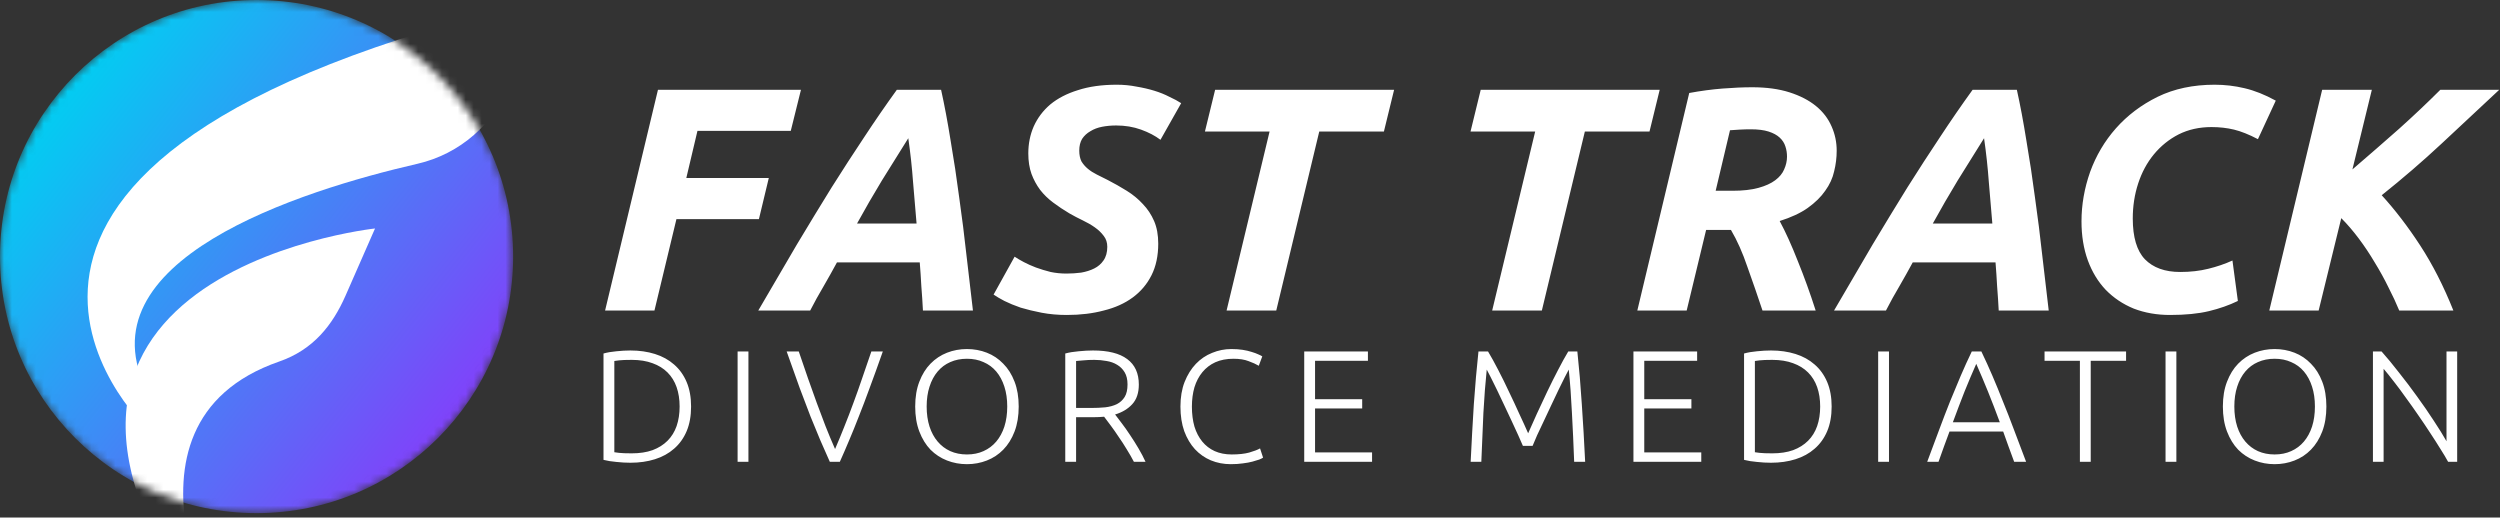
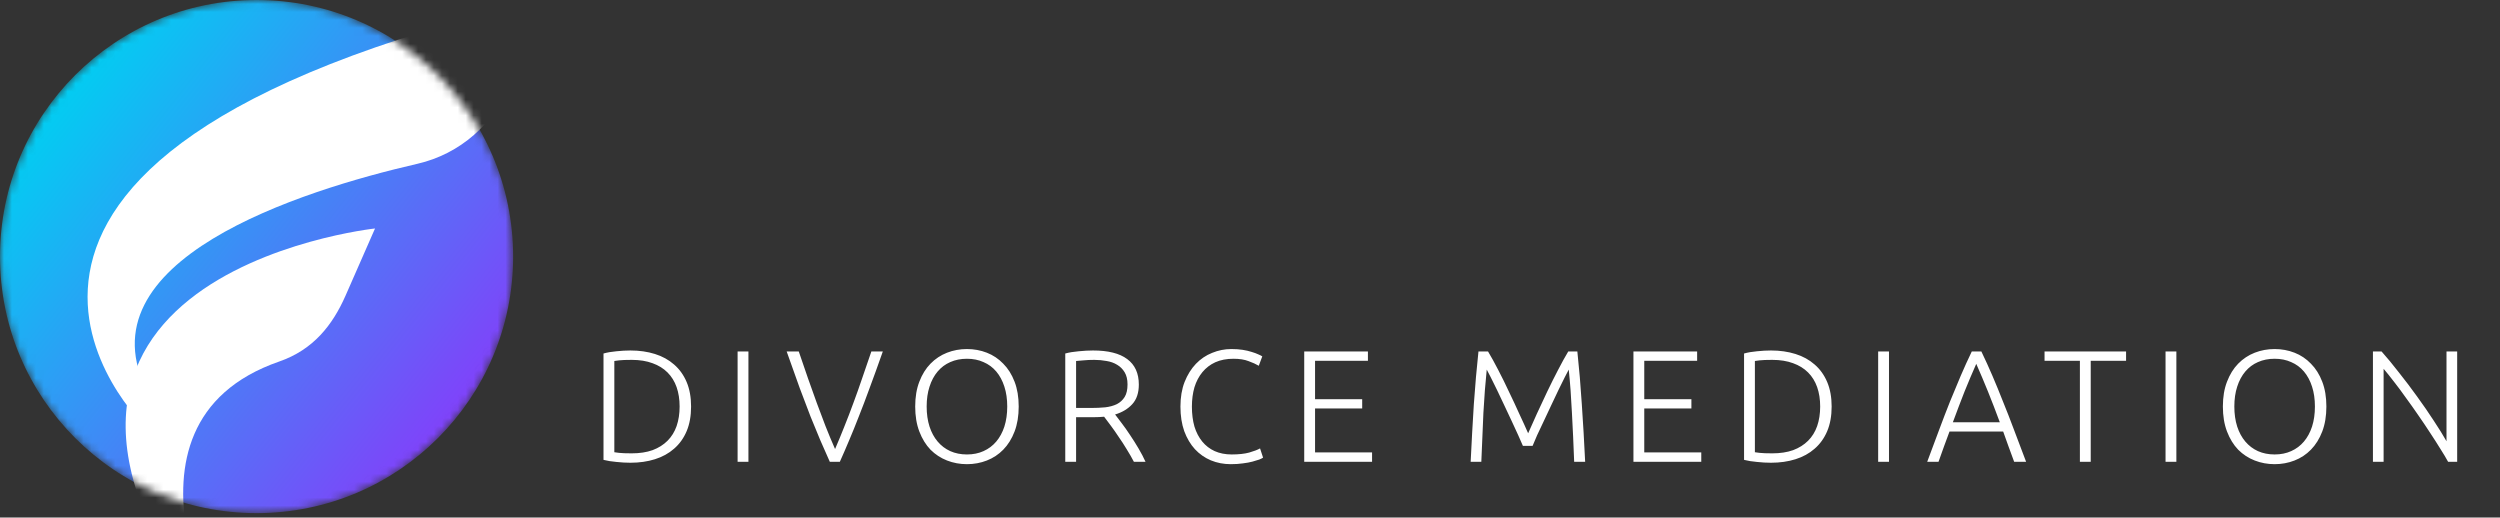
<svg xmlns="http://www.w3.org/2000/svg" width="314" height="65" viewBox="0 0 314 65" fill="none">
  <rect x="0" y="0" width="314" height="65" fill="#333333" stroke="none" />
-   <path d="M76 39L82.64 11.28H100.6L99.32 16.44H87.6L86.2 22.36H96.56L95.32 27.52H84.96L82.2 39H76ZM115.921 39C115.867 37.96 115.801 36.947 115.721 35.96C115.667 34.947 115.601 33.947 115.521 32.96H105.121C104.587 33.947 104.027 34.947 103.441 35.96C102.854 36.947 102.294 37.96 101.761 39H95.241C96.974 36.013 98.587 33.253 100.081 30.72C101.601 28.187 103.054 25.8 104.441 23.56C105.854 21.32 107.227 19.2 108.561 17.2C109.894 15.173 111.254 13.2 112.641 11.28H118.201C118.627 13.2 119.027 15.333 119.401 17.68C119.801 20 120.161 22.387 120.481 24.84C120.827 27.267 121.134 29.707 121.401 32.16C121.694 34.587 121.961 36.867 122.201 39H115.921ZM114.081 17.36C112.961 19.147 111.854 20.92 110.761 22.68C109.694 24.44 108.654 26.24 107.641 28.08H115.121C114.987 26.453 114.841 24.72 114.681 22.88C114.547 21.04 114.347 19.2 114.081 17.36ZM133.955 34.36C134.569 34.36 135.182 34.32 135.795 34.24C136.409 34.133 136.955 33.96 137.435 33.72C137.915 33.48 138.302 33.147 138.595 32.72C138.915 32.267 139.075 31.693 139.075 31C139.075 30.467 138.929 30.013 138.635 29.64C138.342 29.24 137.969 28.88 137.515 28.56C137.062 28.24 136.555 27.947 135.995 27.68C135.435 27.413 134.875 27.12 134.315 26.8C133.595 26.373 132.915 25.92 132.275 25.44C131.635 24.96 131.089 24.427 130.635 23.84C130.182 23.227 129.822 22.56 129.555 21.84C129.289 21.093 129.155 20.24 129.155 19.28C129.155 18.053 129.382 16.92 129.835 15.88C130.315 14.813 131.009 13.893 131.915 13.12C132.849 12.347 134.009 11.747 135.395 11.32C136.782 10.867 138.409 10.64 140.275 10.64C141.129 10.64 141.955 10.72 142.755 10.88C143.555 11.013 144.302 11.187 144.995 11.4C145.689 11.613 146.315 11.867 146.875 12.16C147.462 12.427 147.955 12.693 148.355 12.96L145.755 17.56C145.089 17.053 144.275 16.627 143.315 16.28C142.355 15.933 141.315 15.76 140.195 15.76C139.582 15.76 138.995 15.813 138.435 15.92C137.875 16.027 137.382 16.213 136.955 16.48C136.529 16.72 136.182 17.04 135.915 17.44C135.675 17.84 135.555 18.333 135.555 18.92C135.555 19.453 135.649 19.907 135.835 20.28C136.049 20.627 136.315 20.933 136.635 21.2C136.955 21.467 137.329 21.707 137.755 21.92C138.182 22.133 138.635 22.36 139.115 22.6C139.942 23.027 140.742 23.48 141.515 23.96C142.289 24.44 142.969 25 143.555 25.64C144.142 26.253 144.609 26.96 144.955 27.76C145.302 28.56 145.475 29.507 145.475 30.6C145.475 32.12 145.195 33.44 144.635 34.56C144.075 35.68 143.289 36.613 142.275 37.36C141.262 38.107 140.049 38.653 138.635 39C137.249 39.373 135.702 39.56 133.995 39.56C132.875 39.56 131.822 39.467 130.835 39.28C129.875 39.093 128.995 38.88 128.195 38.64C127.422 38.373 126.742 38.093 126.155 37.8C125.595 37.507 125.142 37.24 124.795 37L127.435 32.24C127.755 32.453 128.142 32.68 128.595 32.92C129.049 33.16 129.555 33.387 130.115 33.6C130.702 33.813 131.315 34 131.955 34.16C132.595 34.293 133.262 34.36 133.955 34.36ZM175.099 11.28L173.819 16.52H165.699L160.299 39H154.059L159.459 16.52H151.339L152.619 11.28H175.099ZM208.458 11.28L207.178 16.52H199.058L193.658 39H187.418L192.818 16.52H184.698L185.978 11.28H208.458ZM220.088 10.96C221.875 10.96 223.435 11.173 224.768 11.6C226.102 12.027 227.208 12.6 228.088 13.32C228.968 14.04 229.622 14.893 230.048 15.88C230.475 16.84 230.688 17.853 230.688 18.92C230.688 19.8 230.582 20.667 230.368 21.52C230.182 22.373 229.808 23.187 229.248 23.96C228.715 24.733 227.982 25.453 227.048 26.12C226.142 26.76 224.968 27.307 223.528 27.76C224.275 29.147 225.035 30.827 225.808 32.8C226.608 34.773 227.355 36.84 228.048 39H221.368C220.755 37.16 220.128 35.347 219.488 33.56C218.875 31.747 218.182 30.187 217.408 28.88H214.288L211.848 39H205.648L212.168 11.68C213.608 11.413 215.008 11.227 216.368 11.12C217.728 11.013 218.968 10.96 220.088 10.96ZM219.888 16.24C219.435 16.24 218.968 16.253 218.488 16.28C218.008 16.307 217.608 16.333 217.288 16.36L215.488 23.96H217.608C218.888 23.96 219.968 23.84 220.848 23.6C221.728 23.36 222.435 23.04 222.968 22.64C223.502 22.24 223.875 21.787 224.088 21.28C224.328 20.747 224.448 20.213 224.448 19.68C224.448 19.227 224.382 18.8 224.248 18.4C224.115 17.973 223.875 17.6 223.528 17.28C223.182 16.96 222.715 16.707 222.128 16.52C221.542 16.333 220.795 16.24 219.888 16.24ZM251.038 39C250.984 37.96 250.918 36.947 250.838 35.96C250.784 34.947 250.718 33.947 250.638 32.96H240.238C239.704 33.947 239.144 34.947 238.558 35.96C237.971 36.947 237.411 37.96 236.878 39H230.358C232.091 36.013 233.704 33.253 235.198 30.72C236.718 28.187 238.171 25.8 239.558 23.56C240.971 21.32 242.344 19.2 243.678 17.2C245.011 15.173 246.371 13.2 247.758 11.28H253.318C253.744 13.2 254.144 15.333 254.518 17.68C254.918 20 255.278 22.387 255.598 24.84C255.944 27.267 256.251 29.707 256.518 32.16C256.811 34.587 257.078 36.867 257.318 39H251.038ZM249.198 17.36C248.078 19.147 246.971 20.92 245.878 22.68C244.811 24.44 243.771 26.24 242.758 28.08H250.238C250.104 26.453 249.958 24.72 249.798 22.88C249.664 21.04 249.464 19.2 249.198 17.36ZM281.076 37.8C279.982 38.333 278.769 38.76 277.436 39.08C276.102 39.4 274.476 39.56 272.556 39.56C270.902 39.56 269.382 39.293 267.996 38.76C266.636 38.2 265.462 37.413 264.476 36.4C263.516 35.387 262.769 34.16 262.236 32.72C261.702 31.253 261.436 29.613 261.436 27.8C261.436 25.72 261.796 23.653 262.516 21.6C263.262 19.547 264.342 17.72 265.756 16.12C267.196 14.493 268.942 13.173 270.996 12.16C273.076 11.147 275.462 10.64 278.156 10.64C279.436 10.64 280.689 10.787 281.916 11.08C283.169 11.373 284.476 11.893 285.836 12.64L283.596 17.48C282.476 16.893 281.476 16.493 280.596 16.28C279.716 16.067 278.769 15.96 277.756 15.96C276.236 15.96 274.862 16.267 273.636 16.88C272.436 17.493 271.396 18.333 270.516 19.4C269.662 20.44 269.009 21.653 268.556 23.04C268.102 24.427 267.876 25.893 267.876 27.44C267.876 29.787 268.382 31.493 269.396 32.56C270.436 33.627 271.916 34.16 273.836 34.16C275.116 34.16 276.289 34.027 277.356 33.76C278.449 33.493 279.462 33.147 280.396 32.72L281.076 37.8ZM301.343 39C300.97 38.093 300.517 37.12 299.983 36.08C299.477 35.04 298.903 34 298.263 32.96C297.65 31.92 296.983 30.92 296.263 29.96C295.543 29 294.81 28.147 294.063 27.4L291.223 39H285.023L291.663 11.28H297.903L295.463 21.28C297.543 19.493 299.503 17.787 301.343 16.16C303.183 14.507 304.903 12.88 306.503 11.28H313.903C311.477 13.547 309.063 15.8 306.663 18.04C304.29 20.253 301.783 22.413 299.143 24.52C300.823 26.36 302.437 28.467 303.983 30.84C305.53 33.213 306.917 35.933 308.143 39H301.343Z" fill="white" />
  <path d="M86.8 51.06C86.8 52.247 86.613 53.28 86.24 54.16C85.867 55.04 85.34 55.773 84.66 56.36C83.993 56.947 83.193 57.387 82.26 57.68C81.327 57.973 80.3 58.12 79.18 58.12C78.62 58.12 78.033 58.087 77.42 58.02C76.807 57.967 76.267 57.88 75.8 57.76V44.4C76.267 44.267 76.807 44.173 77.42 44.12C78.033 44.053 78.62 44.02 79.18 44.02C80.3 44.02 81.327 44.167 82.26 44.46C83.193 44.753 83.993 45.193 84.66 45.78C85.34 46.367 85.867 47.1 86.24 47.98C86.613 48.86 86.8 49.887 86.8 51.06ZM77.16 56.8C77.24 56.813 77.44 56.84 77.76 56.88C78.093 56.92 78.62 56.94 79.34 56.94C80.34 56.94 81.213 56.807 81.96 56.54C82.707 56.26 83.333 55.867 83.84 55.36C84.347 54.853 84.727 54.24 84.98 53.52C85.233 52.787 85.36 51.967 85.36 51.06C85.36 50.153 85.233 49.34 84.98 48.62C84.727 47.9 84.347 47.287 83.84 46.78C83.333 46.273 82.707 45.887 81.96 45.62C81.213 45.34 80.34 45.2 79.34 45.2C78.62 45.2 78.093 45.22 77.76 45.26C77.44 45.3 77.24 45.327 77.16 45.34V56.8ZM92.643 44.14H94.003V58H92.643V44.14ZM100.324 44.14C100.724 45.327 101.111 46.453 101.484 47.52C101.857 48.573 102.224 49.6 102.584 50.6C102.944 51.587 103.311 52.56 103.684 53.52C104.057 54.467 104.457 55.427 104.884 56.4C105.297 55.44 105.691 54.487 106.064 53.54C106.451 52.58 106.824 51.607 107.184 50.62C107.557 49.62 107.924 48.587 108.284 47.52C108.657 46.453 109.044 45.327 109.444 44.14H110.884C110.271 45.887 109.717 47.42 109.224 48.74C108.744 50.06 108.291 51.253 107.864 52.32C107.451 53.387 107.051 54.373 106.664 55.28C106.291 56.173 105.897 57.08 105.484 58H104.224C103.811 57.08 103.411 56.173 103.024 55.28C102.637 54.373 102.231 53.387 101.804 52.32C101.391 51.253 100.937 50.06 100.444 48.74C99.964 47.42 99.417 45.887 98.804 44.14H100.324ZM127.949 51.06C127.949 52.247 127.775 53.293 127.429 54.2C127.082 55.107 126.609 55.867 126.009 56.48C125.422 57.08 124.735 57.533 123.949 57.84C123.162 58.147 122.329 58.3 121.449 58.3C120.569 58.3 119.735 58.147 118.949 57.84C118.162 57.533 117.469 57.08 116.869 56.48C116.282 55.867 115.815 55.107 115.469 54.2C115.122 53.293 114.949 52.247 114.949 51.06C114.949 49.873 115.122 48.833 115.469 47.94C115.815 47.033 116.282 46.28 116.869 45.68C117.469 45.067 118.162 44.607 118.949 44.3C119.735 43.993 120.569 43.84 121.449 43.84C122.329 43.84 123.162 43.993 123.949 44.3C124.735 44.607 125.422 45.067 126.009 45.68C126.609 46.28 127.082 47.033 127.429 47.94C127.775 48.833 127.949 49.873 127.949 51.06ZM126.509 51.06C126.509 50.127 126.389 49.293 126.149 48.56C125.909 47.813 125.569 47.18 125.129 46.66C124.689 46.14 124.155 45.747 123.529 45.48C122.915 45.2 122.222 45.06 121.449 45.06C120.675 45.06 119.975 45.2 119.349 45.48C118.735 45.747 118.209 46.14 117.769 46.66C117.329 47.18 116.989 47.813 116.749 48.56C116.509 49.293 116.389 50.127 116.389 51.06C116.389 51.993 116.509 52.833 116.749 53.58C116.989 54.313 117.329 54.94 117.769 55.46C118.209 55.98 118.735 56.38 119.349 56.66C119.975 56.94 120.675 57.08 121.449 57.08C122.222 57.08 122.915 56.94 123.529 56.66C124.155 56.38 124.689 55.98 125.129 55.46C125.569 54.94 125.909 54.313 126.149 53.58C126.389 52.833 126.509 51.993 126.509 51.06ZM143.037 48.3C143.037 49.34 142.764 50.16 142.217 50.76C141.67 51.36 140.95 51.793 140.057 52.06C140.27 52.327 140.544 52.687 140.877 53.14C141.224 53.593 141.577 54.093 141.937 54.64C142.297 55.173 142.65 55.733 142.997 56.32C143.344 56.907 143.637 57.467 143.877 58H142.417C142.137 57.467 141.83 56.933 141.497 56.4C141.177 55.867 140.844 55.353 140.497 54.86C140.164 54.353 139.837 53.887 139.517 53.46C139.197 53.033 138.917 52.66 138.677 52.34C138.25 52.38 137.824 52.4 137.397 52.4H135.157V58H133.797V44.4C134.277 44.267 134.837 44.173 135.477 44.12C136.13 44.053 136.73 44.02 137.277 44.02C139.184 44.02 140.617 44.38 141.577 45.1C142.55 45.82 143.037 46.887 143.037 48.3ZM137.437 45.2C136.93 45.2 136.484 45.22 136.097 45.26C135.724 45.287 135.41 45.313 135.157 45.34V51.24H137.037C137.664 51.24 138.257 51.213 138.817 51.16C139.377 51.093 139.864 50.96 140.277 50.76C140.69 50.547 141.017 50.247 141.257 49.86C141.497 49.473 141.617 48.947 141.617 48.28C141.617 47.667 141.497 47.16 141.257 46.76C141.017 46.36 140.704 46.047 140.317 45.82C139.93 45.58 139.484 45.42 138.977 45.34C138.484 45.247 137.97 45.2 137.437 45.2ZM154.583 58.3C153.69 58.3 152.857 58.14 152.083 57.82C151.323 57.5 150.657 57.033 150.083 56.42C149.523 55.807 149.077 55.053 148.743 54.16C148.423 53.253 148.263 52.22 148.263 51.06C148.263 49.9 148.437 48.873 148.783 47.98C149.143 47.073 149.617 46.313 150.203 45.7C150.79 45.087 151.47 44.627 152.243 44.32C153.017 44 153.823 43.84 154.663 43.84C155.183 43.84 155.657 43.873 156.083 43.94C156.51 44.007 156.883 44.093 157.203 44.2C157.523 44.293 157.797 44.393 158.023 44.5C158.25 44.593 158.423 44.68 158.543 44.76L158.103 45.94C157.77 45.74 157.343 45.547 156.823 45.36C156.317 45.16 155.683 45.06 154.923 45.06C154.057 45.06 153.297 45.207 152.643 45.5C152.003 45.793 151.463 46.207 151.023 46.74C150.583 47.273 150.25 47.907 150.023 48.64C149.81 49.373 149.703 50.187 149.703 51.08C149.703 52 149.81 52.833 150.023 53.58C150.25 54.313 150.577 54.94 151.003 55.46C151.43 55.98 151.95 56.38 152.563 56.66C153.19 56.94 153.903 57.08 154.703 57.08C155.583 57.08 156.317 57 156.903 56.84C157.503 56.667 157.957 56.493 158.263 56.32L158.643 57.48C158.55 57.547 158.39 57.627 158.163 57.72C157.937 57.8 157.65 57.887 157.303 57.98C156.957 58.073 156.557 58.147 156.103 58.2C155.65 58.267 155.143 58.3 154.583 58.3ZM163.811 58V44.14H171.811V45.32H165.171V50.14H171.091V51.3H165.171V56.82H172.331V58H163.811ZM191.275 56C191.142 55.667 190.949 55.227 190.695 54.68C190.455 54.133 190.182 53.54 189.875 52.9C189.569 52.247 189.255 51.58 188.935 50.9C188.615 50.207 188.309 49.56 188.015 48.96C187.722 48.36 187.462 47.833 187.235 47.38C187.009 46.927 186.842 46.607 186.735 46.42C186.562 48.087 186.422 49.9 186.315 51.86C186.222 53.807 186.135 55.853 186.055 58H184.715C184.835 55.48 184.969 53.067 185.115 50.76C185.275 48.453 185.469 46.247 185.695 44.14H186.895C187.295 44.807 187.722 45.58 188.175 46.46C188.629 47.327 189.075 48.233 189.515 49.18C189.969 50.113 190.402 51.04 190.815 51.96C191.242 52.867 191.615 53.687 191.935 54.42C192.255 53.687 192.622 52.867 193.035 51.96C193.462 51.04 193.895 50.113 194.335 49.18C194.789 48.233 195.242 47.327 195.695 46.46C196.149 45.58 196.575 44.807 196.975 44.14H198.115C198.342 46.247 198.529 48.453 198.675 50.76C198.835 53.067 198.975 55.48 199.095 58H197.715C197.635 55.853 197.542 53.807 197.435 51.86C197.342 49.9 197.209 48.087 197.035 46.42C196.929 46.607 196.762 46.927 196.535 47.38C196.309 47.833 196.049 48.36 195.755 48.96C195.462 49.56 195.155 50.207 194.835 50.9C194.515 51.58 194.202 52.247 193.895 52.9C193.589 53.54 193.309 54.133 193.055 54.68C192.815 55.227 192.629 55.667 192.495 56H191.275ZM205.16 58V44.14H213.16V45.32H206.52V50.14H212.44V51.3H206.52V56.82H213.68V58H205.16ZM230.054 51.06C230.054 52.247 229.867 53.28 229.494 54.16C229.121 55.04 228.594 55.773 227.914 56.36C227.247 56.947 226.447 57.387 225.514 57.68C224.581 57.973 223.554 58.12 222.434 58.12C221.874 58.12 221.287 58.087 220.674 58.02C220.061 57.967 219.521 57.88 219.054 57.76V44.4C219.521 44.267 220.061 44.173 220.674 44.12C221.287 44.053 221.874 44.02 222.434 44.02C223.554 44.02 224.581 44.167 225.514 44.46C226.447 44.753 227.247 45.193 227.914 45.78C228.594 46.367 229.121 47.1 229.494 47.98C229.867 48.86 230.054 49.887 230.054 51.06ZM220.414 56.8C220.494 56.813 220.694 56.84 221.014 56.88C221.347 56.92 221.874 56.94 222.594 56.94C223.594 56.94 224.467 56.807 225.214 56.54C225.961 56.26 226.587 55.867 227.094 55.36C227.601 54.853 227.981 54.24 228.234 53.52C228.487 52.787 228.614 51.967 228.614 51.06C228.614 50.153 228.487 49.34 228.234 48.62C227.981 47.9 227.601 47.287 227.094 46.78C226.587 46.273 225.961 45.887 225.214 45.62C224.467 45.34 223.594 45.2 222.594 45.2C221.874 45.2 221.347 45.22 221.014 45.26C220.694 45.3 220.494 45.327 220.414 45.34V56.8ZM235.897 44.14H237.257V58H235.897V44.14ZM252.978 58C252.724 57.32 252.484 56.667 252.258 56.04C252.031 55.413 251.811 54.8 251.598 54.2H244.858C244.631 54.8 244.404 55.413 244.178 56.04C243.951 56.667 243.718 57.32 243.478 58H242.058C242.591 56.56 243.091 55.22 243.558 53.98C244.024 52.727 244.478 51.547 244.918 50.44C245.371 49.32 245.818 48.247 246.258 47.22C246.698 46.193 247.164 45.167 247.658 44.14H248.858C249.351 45.167 249.818 46.193 250.258 47.22C250.698 48.247 251.138 49.32 251.578 50.44C252.031 51.547 252.491 52.727 252.958 53.98C253.424 55.22 253.931 56.56 254.478 58H252.978ZM248.218 45.7C247.711 46.847 247.218 48.013 246.738 49.2C246.271 50.387 245.784 51.667 245.278 53.04H251.178C250.671 51.667 250.178 50.387 249.698 49.2C249.218 48.013 248.724 46.847 248.218 45.7ZM267.035 44.14V45.32H262.595V58H261.235V45.32H256.795V44.14H267.035ZM271.992 44.14H273.352V58H271.992V44.14ZM292.193 51.06C292.193 52.247 292.02 53.293 291.673 54.2C291.326 55.107 290.853 55.867 290.253 56.48C289.666 57.08 288.98 57.533 288.193 57.84C287.406 58.147 286.573 58.3 285.693 58.3C284.813 58.3 283.98 58.147 283.193 57.84C282.406 57.533 281.713 57.08 281.113 56.48C280.526 55.867 280.06 55.107 279.713 54.2C279.366 53.293 279.193 52.247 279.193 51.06C279.193 49.873 279.366 48.833 279.713 47.94C280.06 47.033 280.526 46.28 281.113 45.68C281.713 45.067 282.406 44.607 283.193 44.3C283.98 43.993 284.813 43.84 285.693 43.84C286.573 43.84 287.406 43.993 288.193 44.3C288.98 44.607 289.666 45.067 290.253 45.68C290.853 46.28 291.326 47.033 291.673 47.94C292.02 48.833 292.193 49.873 292.193 51.06ZM290.753 51.06C290.753 50.127 290.633 49.293 290.393 48.56C290.153 47.813 289.813 47.18 289.373 46.66C288.933 46.14 288.4 45.747 287.773 45.48C287.16 45.2 286.466 45.06 285.693 45.06C284.92 45.06 284.22 45.2 283.593 45.48C282.98 45.747 282.453 46.14 282.013 46.66C281.573 47.18 281.233 47.813 280.993 48.56C280.753 49.293 280.633 50.127 280.633 51.06C280.633 51.993 280.753 52.833 280.993 53.58C281.233 54.313 281.573 54.94 282.013 55.46C282.453 55.98 282.98 56.38 283.593 56.66C284.22 56.94 284.92 57.08 285.693 57.08C286.466 57.08 287.16 56.94 287.773 56.66C288.4 56.38 288.933 55.98 289.373 55.46C289.813 54.94 290.153 54.313 290.393 53.58C290.633 52.833 290.753 51.993 290.753 51.06ZM307.481 58C307.228 57.533 306.901 56.987 306.501 56.36C306.115 55.733 305.688 55.067 305.221 54.36C304.755 53.64 304.261 52.907 303.741 52.16C303.221 51.4 302.701 50.667 302.181 49.96C301.675 49.24 301.175 48.567 300.681 47.94C300.201 47.313 299.768 46.773 299.381 46.32V58H298.041V44.14H299.121C299.801 44.9 300.528 45.78 301.301 46.78C302.088 47.767 302.855 48.78 303.601 49.82C304.348 50.847 305.041 51.853 305.681 52.84C306.335 53.827 306.868 54.687 307.281 55.42V44.14H308.621V58H307.481Z" fill="white" />
  <mask id="mask0_680_17" style="mask-type:alpha" maskUnits="userSpaceOnUse" x="0" y="0" width="65" height="65">
    <path d="M32.225 64.45C50.022 64.45 64.45 50.022 64.45 32.225C64.45 14.428 50.022 0 32.225 0C14.428 0 0 14.428 0 32.225C0 50.022 14.428 64.45 32.225 64.45Z" fill="url(#paint0_linear_680_17)" />
  </mask>
  <g mask="url(#mask0_680_17)">
    <path d="M32.225 64.45C50.022 64.45 64.45 50.022 64.45 32.225C64.45 14.428 50.022 0 32.225 0C14.428 0 0 14.428 0 32.225C0 50.022 14.428 64.45 32.225 64.45Z" fill="url(#paint1_linear_680_17)" />
    <g clip-path="url(#clip0_680_17)">
      <path d="M18.179 53.527C18.179 53.527 -16.893 20.017 68 0L64.063 10.416C62.128 15.533 57.768 19.343 52.441 20.569C37.764 23.946 9.84 32.723 18.59 49.313L18.179 53.527V53.527Z" fill="white" />
      <path d="M47.104 28.696C47.104 28.696 -9.07 34.75 29.036 82C29.036 82 12.068 53.384 35.072 45.407C39.347 43.924 41.776 40.834 43.408 37.115L47.104 28.696V28.696Z" fill="white" />
    </g>
  </g>
  <defs>
    <linearGradient id="paint0_linear_680_17" x1="57.5" y1="53" x2="6.5" y2="13" gradientUnits="userSpaceOnUse">
      <stop stop-color="#8141FA" />
      <stop offset="1" stop-color="#02CDF2" />
    </linearGradient>
    <linearGradient id="paint1_linear_680_17" x1="57.5" y1="53" x2="6.5" y2="13" gradientUnits="userSpaceOnUse">
      <stop stop-color="#8141FA" />
      <stop offset="1" stop-color="#02CDF2" />
    </linearGradient>
    <clipPath id="clip0_680_17">
      <rect width="57" height="82" fill="white" transform="translate(11)" />
    </clipPath>
  </defs>
</svg>